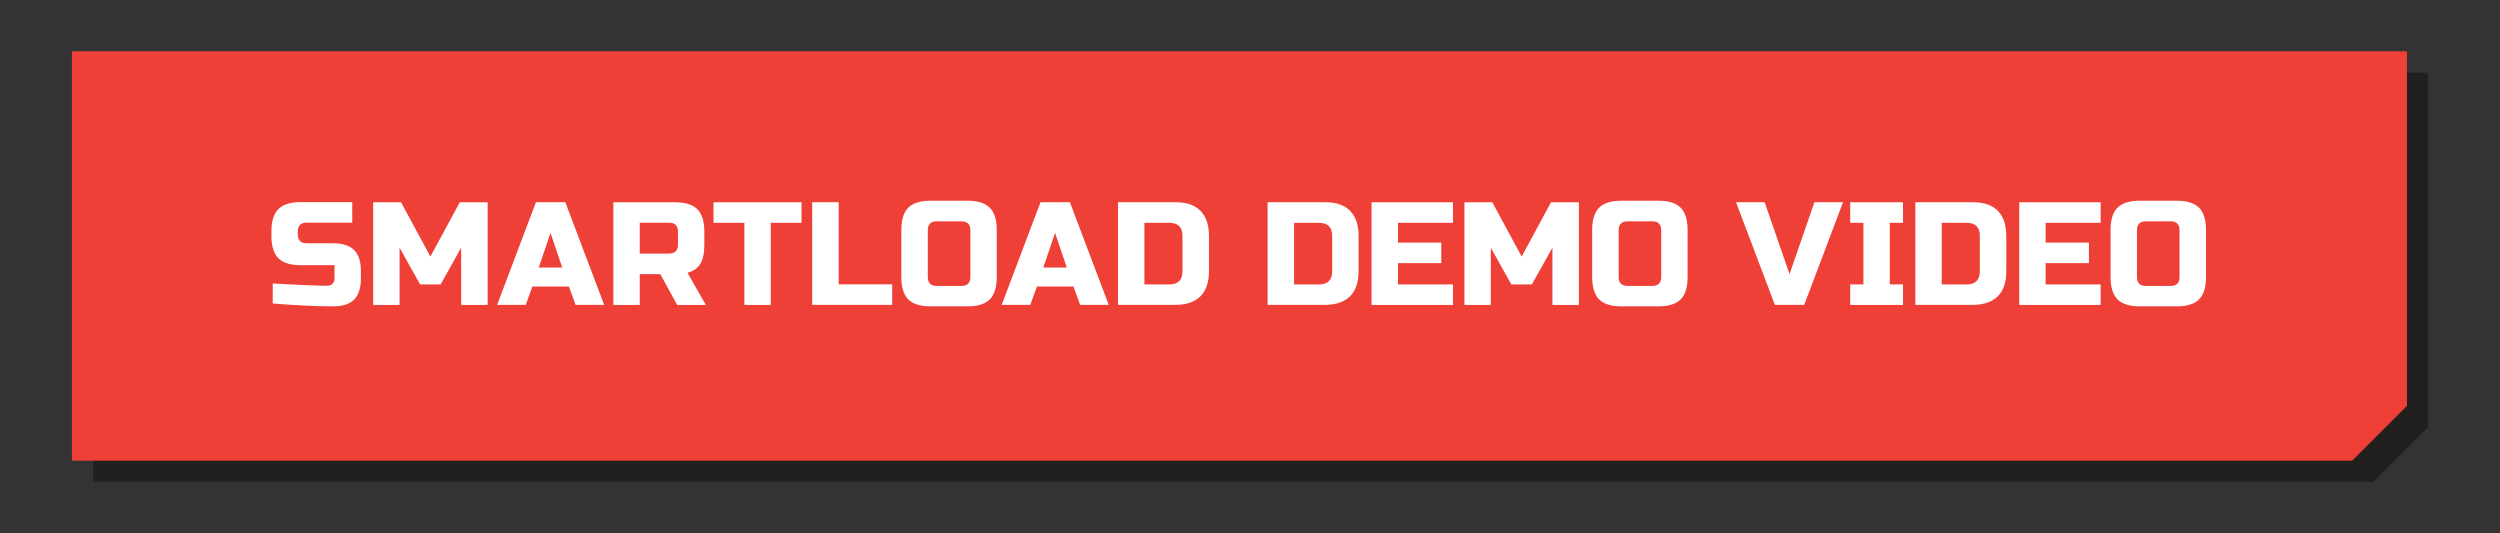
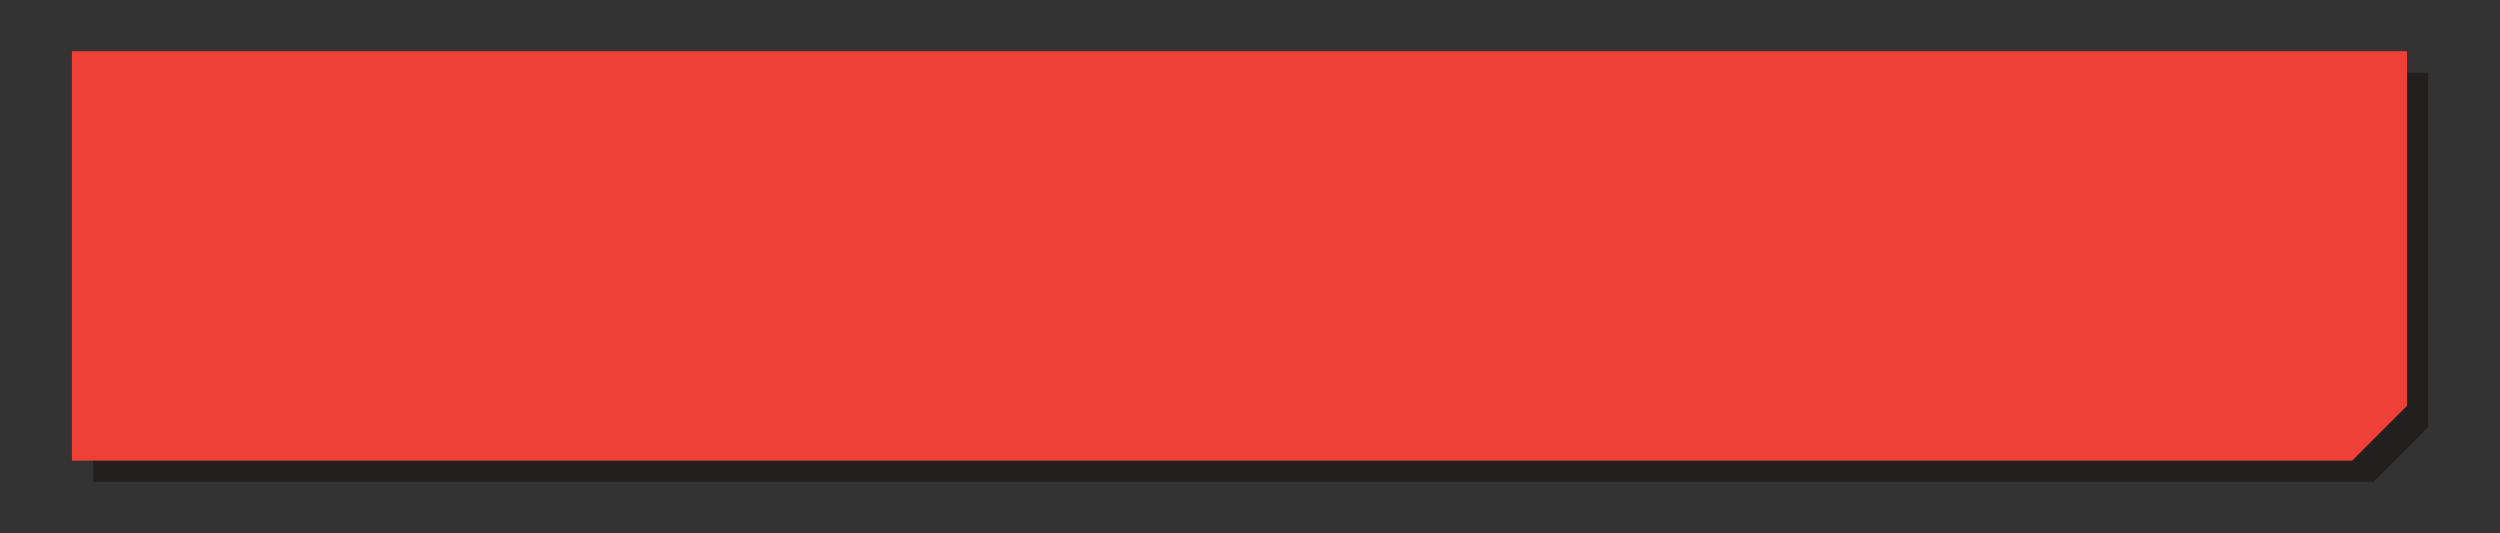
<svg xmlns="http://www.w3.org/2000/svg" viewBox="0 0 269.05 57.38">
  <rect x="0" y="0" width="269.05" height="57.38" fill="#333333" stroke="none" />
  <defs>
    <style>      .cls-1 {        fill: #221f1f;      }      .cls-1, .cls-2, .cls-3 {        stroke-width: 0px;      }      .cls-2 {        fill: #fff;      }      .cls-3 {        fill: #ef4037;      }    </style>
  </defs>
  <g id="Layer_1" data-name="Layer 1">
    <g>
      <path class="cls-1" d="M255.42,51.86H10.02V7.81h251.3v38.16l-5.9,5.9Z" />
-       <path class="cls-3" d="M253.14,49.58H7.74V5.52h251.3v38.16c-2.3,2.3-3.59,3.59-5.9,5.9Z" />
+       <path class="cls-3" d="M253.14,49.58H7.74V5.52h251.3v38.16c-2.3,2.3-3.59,3.59-5.9,5.9" />
    </g>
  </g>
  <g id="SMARTLOAD_BROCHURE_copy_2" data-name="SMARTLOAD BROCHURE copy 2">
-     <path class="cls-2" d="M237.41,24.76c0-1.1-.25-1.91-.75-2.41s-1.3-.75-2.41-.75h-3.95c-1.1,0-1.91.25-2.41.75s-.75,1.3-.75,2.41v5.05c0,1.11.25,1.91.75,2.41s1.3.75,2.41.75h3.95c1.11,0,1.91-.25,2.41-.75s.75-1.3.75-2.41v-5.05ZM234.56,29.82c0,.63-.32.95-.95.95h-2.68c-.63,0-.95-.32-.95-.95v-5.05c0-.63.32-.95.95-.95h2.68c.63,0,.95.32.95.95v5.05ZM226.07,30.61h-5.92v-2.29h4.66v-2.21h-4.66v-2.13h5.92v-2.21h-8.76v11.05h8.76v-2.21ZM213.07,29.19c0,.95-.47,1.42-1.42,1.42h-2.68v-6.63h2.68c.95,0,1.42.47,1.42,1.42v3.79ZM206.13,21.76v11.05h6.16c1.19,0,2.09-.31,2.71-.92.62-.62.92-1.52.92-2.71v-3.79c0-1.19-.31-2.09-.92-2.71s-1.52-.92-2.71-.92h-6.16ZM204.8,30.61h-1.42v-6.63h1.42v-2.21h-5.68v2.21h1.42v6.63h-1.42v2.21h5.68v-2.21ZM189.91,21.76h-3.08l4.18,11.05h3.16l4.18-11.05h-3.08l-2.68,7.74-2.68-7.74ZM181.62,24.76c0-1.1-.25-1.91-.75-2.41s-1.3-.75-2.41-.75h-3.95c-1.1,0-1.91.25-2.41.75s-.75,1.3-.75,2.41v5.05c0,1.11.25,1.91.75,2.41s1.3.75,2.41.75h3.95c1.11,0,1.91-.25,2.41-.75s.75-1.3.75-2.41v-5.05ZM178.78,29.82c0,.63-.32.95-.95.95h-2.68c-.63,0-.95-.32-.95-.95v-5.05c0-.63.32-.95.95-.95h2.68c.63,0,.95.32.95.95v5.05ZM167.08,32.82h2.84v-11.05h-3l-3.16,5.84-3.16-5.84h-3v11.05h2.84v-6.16l2.21,3.95h2.21l2.21-3.95v6.16ZM156.37,30.61h-5.92v-2.29h4.66v-2.21h-4.66v-2.13h5.92v-2.21h-8.76v11.05h8.76v-2.21ZM143.37,29.19c0,.95-.47,1.42-1.42,1.42h-2.68v-6.63h2.68c.95,0,1.42.47,1.42,1.42v3.79ZM136.42,21.76v11.05h6.16c1.19,0,2.09-.31,2.71-.92.62-.62.92-1.52.92-2.71v-3.79c0-1.19-.31-2.09-.92-2.71s-1.52-.92-2.71-.92h-6.16ZM127.26,29.19c0,.95-.47,1.42-1.42,1.42h-2.68v-6.63h2.68c.95,0,1.42.47,1.42,1.42v3.79ZM120.32,21.76v11.05h6.16c1.19,0,2.09-.31,2.71-.92.62-.62.92-1.52.92-2.71v-3.79c0-1.19-.31-2.09-.92-2.71s-1.52-.92-2.71-.92h-6.16ZM113.55,25.08l1.26,3.71h-2.53l1.26-3.71ZM111.58,30.84h3.95l.71,1.97h3.08l-4.18-11.05h-3.16l-4.18,11.05h3.08l.71-1.97ZM107.27,24.76c0-1.1-.25-1.91-.75-2.41s-1.3-.75-2.41-.75h-3.95c-1.1,0-1.91.25-2.41.75s-.75,1.3-.75,2.41v5.05c0,1.11.25,1.91.75,2.41s1.3.75,2.41.75h3.95c1.11,0,1.91-.25,2.41-.75s.75-1.3.75-2.41v-5.05ZM104.43,29.82c0,.63-.32.95-.95.95h-2.68c-.63,0-.95-.32-.95-.95v-5.05c0-.63.32-.95.95-.95h2.68c.63,0,.95.32.95.95v5.05ZM90.25,21.76h-2.84v11.05h8.61v-2.21h-5.76v-8.84ZM82.94,23.98h3.32v-2.21h-9.47v2.21h3.32v8.84h2.84v-8.84ZM72.96,26.34c0,.63-.32.95-.95.95h-3.16v-3.32h3.16c.63,0,.95.32.95.95v1.42ZM66.01,32.82h2.84v-3.32h2.21l1.82,3.32h3.08l-1.97-3.47c.63-.16,1.09-.48,1.38-.96.29-.48.43-1.16.43-2.04v-1.42c0-1.11-.25-1.91-.75-2.41-.5-.5-1.3-.75-2.41-.75h-6.63v11.05ZM59.25,25.08l1.26,3.71h-2.53l1.26-3.71ZM57.28,30.84h3.95l.71,1.97h3.08l-4.18-11.05h-3.16l-4.18,11.05h3.08l.71-1.97ZM49.64,32.82h2.84v-11.05h-3l-3.16,5.84-3.16-5.84h-3v11.05h2.84v-6.16l2.21,3.95h2.21l2.21-3.95v6.16ZM29.35,32.66c1.15.09,2.26.17,3.33.22l1.45.06c.6.02,1.17.03,1.71.03,1.03,0,1.79-.24,2.27-.73.48-.48.73-1.24.73-2.27v-.79c0-1.03-.24-1.79-.73-2.27-.48-.48-1.24-.73-2.27-.73h-2.84c-.63,0-.95-.32-.95-.95v-.32c0-.63.32-.95.95-.95h4.91v-2.21h-5.54c-1.11,0-1.91.25-2.41.75-.5.5-.75,1.3-.75,2.41v.47c0,1.11.25,1.91.75,2.41s1.3.75,2.41.75h3.63v1.42c0,.24-.07.43-.21.58-.14.14-.33.21-.58.21-1.02,0-2.97-.08-5.86-.24v2.13Z" />
-   </g>
+     </g>
</svg>